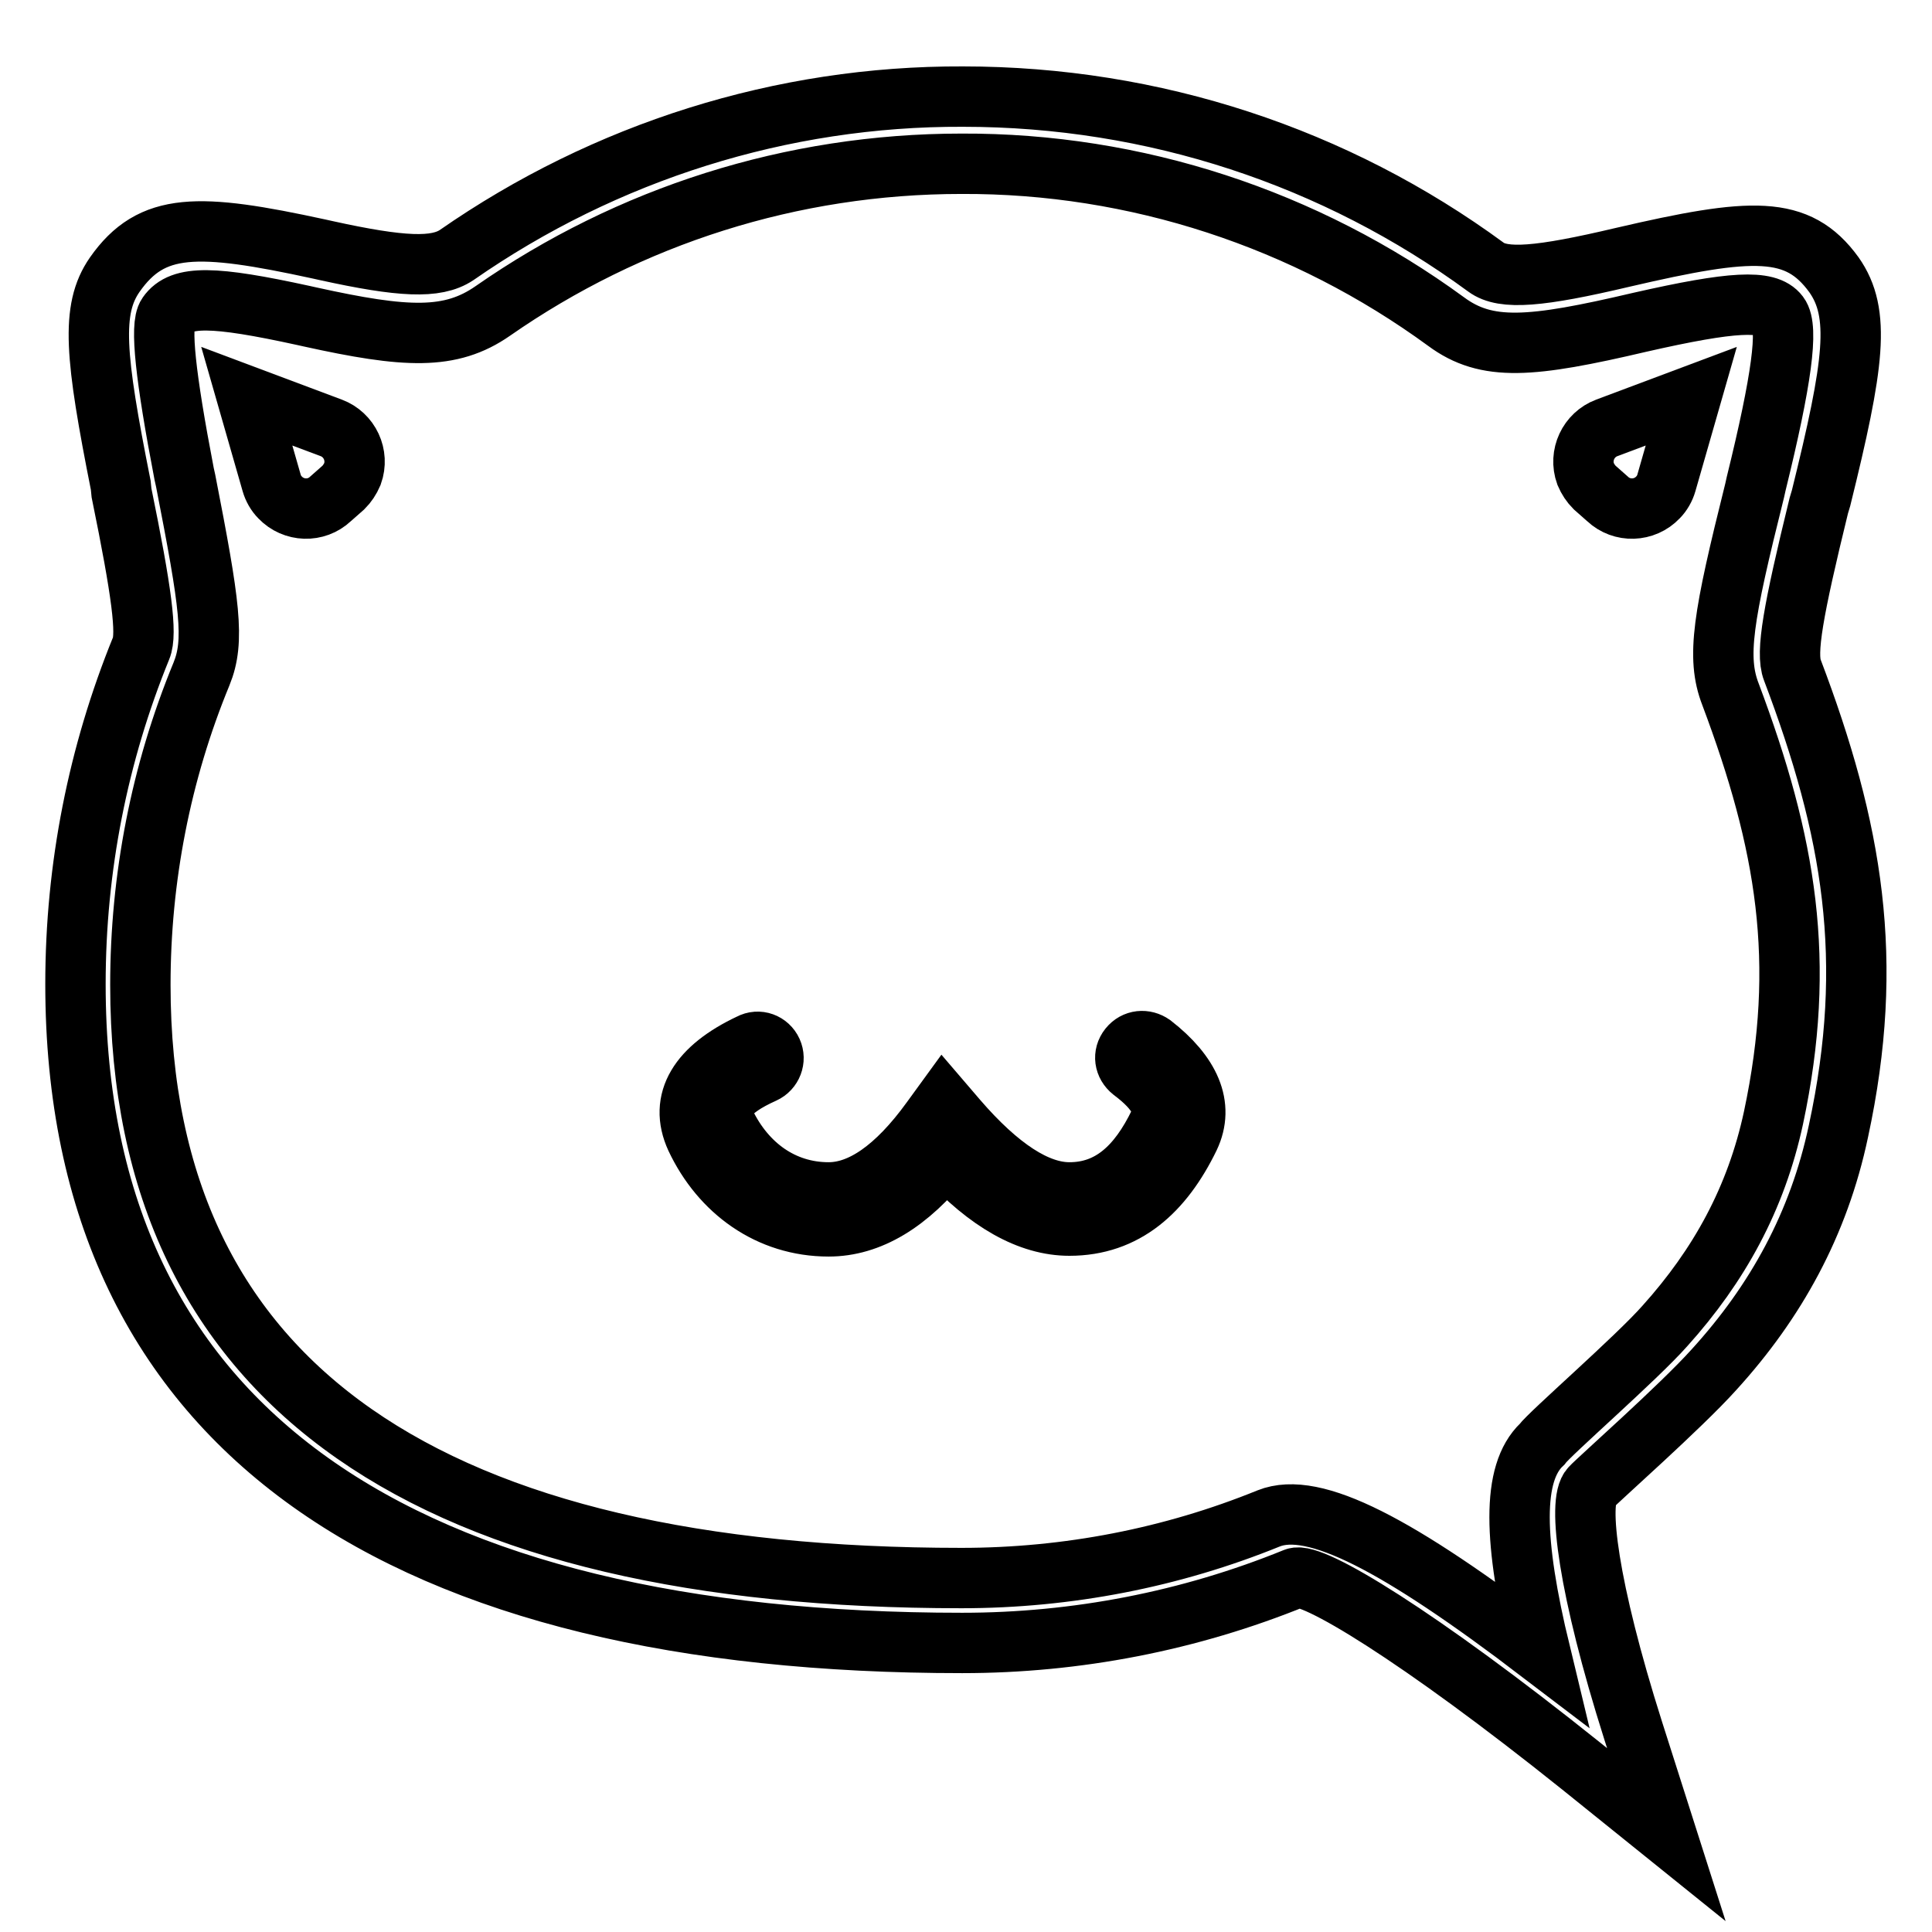
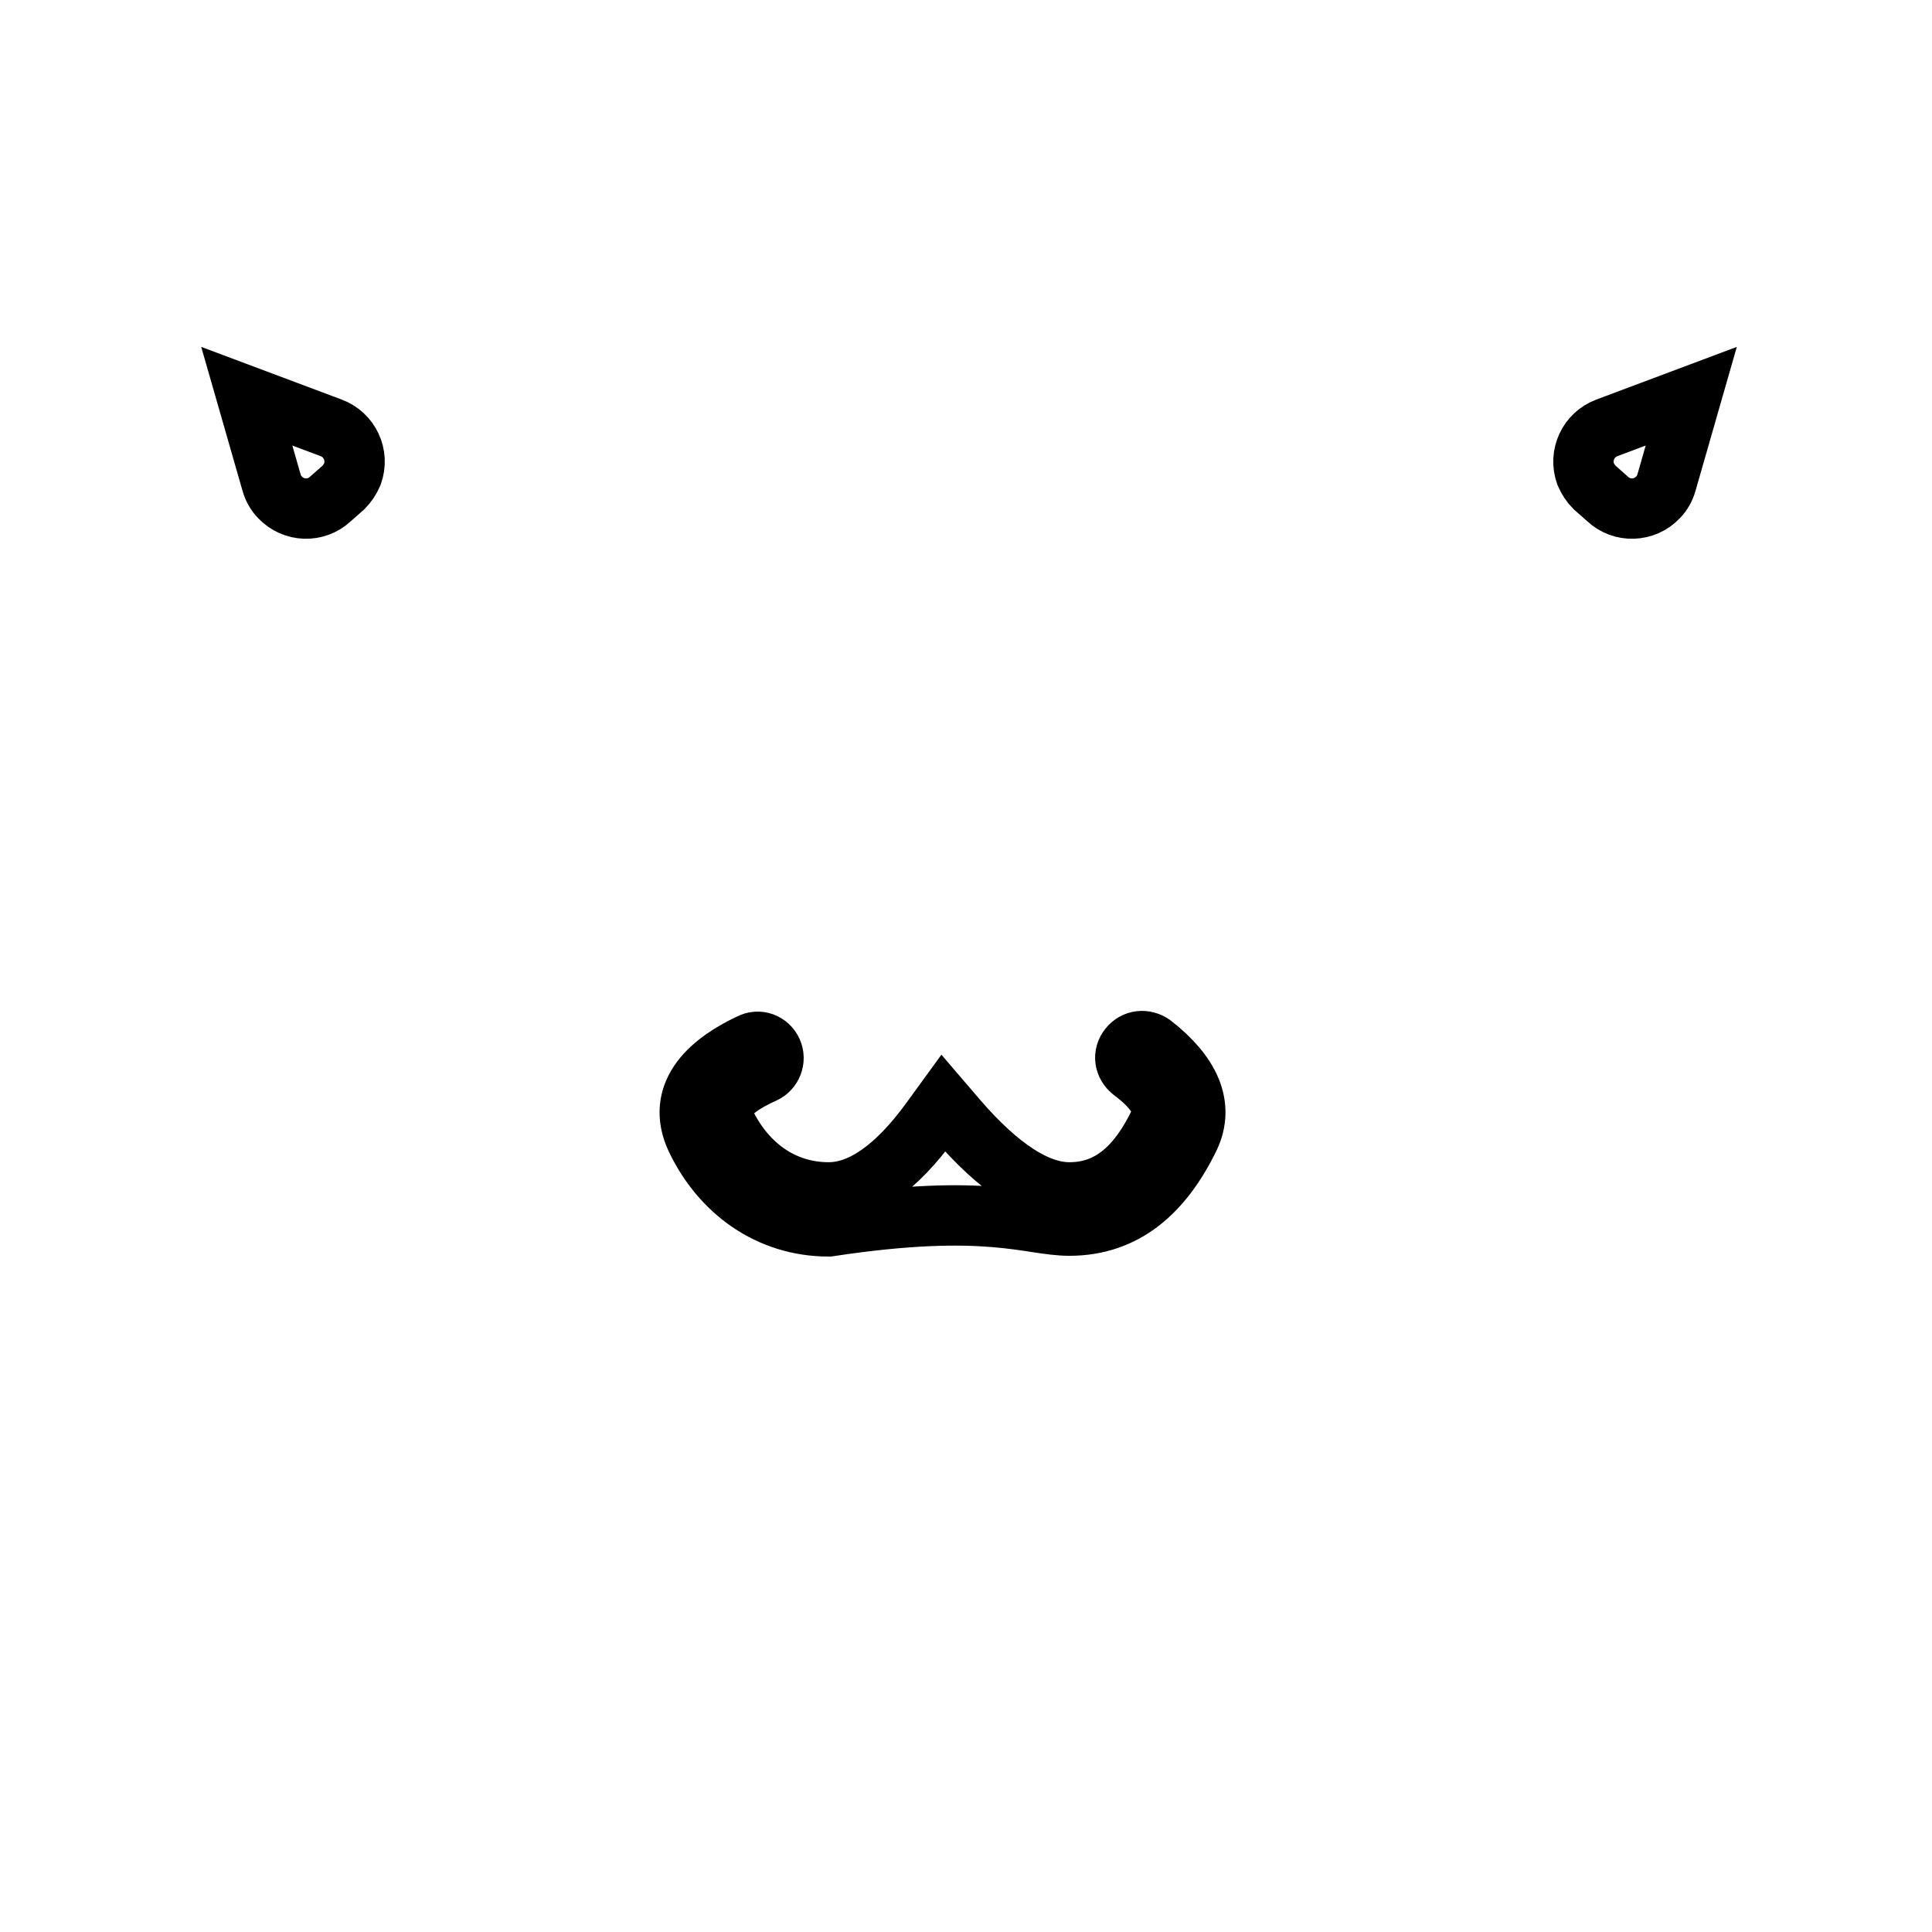
<svg xmlns="http://www.w3.org/2000/svg" version="1.1" x="0px" y="0px" viewBox="0 0 256 256" enable-background="new 0 0 256 256" xml:space="preserve">
  <g>
-     <path stroke-width="8" fill-opacity="0" stroke="#000000" d="M127.5,217.7C53.8,217.7,10,190,10,130.4c0-15.5,3-30.5,8.7-44.5c0.8-1.9,0.1-7.4-2.6-20.6L16,64.3 c-3.4-17.1-4-23.3-0.8-27.9c4.9-7,11-6.9,27.1-3.4l0.9,0.2c10,2.2,14.6,2.4,17.3,0.6c19.7-13.7,43.1-21.1,67.1-21 c25.3,0,49.4,8,69.3,22.6c2.3,1.7,7.1,1.3,18.1-1.3c17.2-4,23.2-4.3,28,2.3c3.6,5.1,2.7,11.8-1.7,29.6L241,67 c-3.4,13.9-4.4,19.5-3.5,21.8c8,21.1,11,38.4,6.1,61.1c-2.6,12.3-8.3,22.6-16.5,31.6c-4.4,4.9-15.4,14.6-16.3,15.6 c-1.8,1.8-0.4,13.3,5.6,32.2l4.4,13.8l-11.3-9.1c-21.6-17.3-35.7-25.8-37.9-24.9C157.6,214.8,142.6,217.7,127.5,217.7L127.5,217.7z  M204.3,191.4c1.1-1.5,12.5-11.4,16.3-15.7c7.2-8,12.1-16.9,14.4-27.6c4.4-20.7,1.7-36.4-5.7-56.1c-1.9-4.9-1-10.2,3.2-27l0.2-0.9 c3.4-13.8,4.3-20.7,3-22.4c-1.5-2-6.1-1.8-18.4,1c-14.5,3.4-20.3,3.9-25.7-0.1c-18.6-13.6-41.1-21-64.2-20.9 c-22.5,0-44,6.9-62.1,19.5c-5.6,3.9-11.5,3.6-24.2,0.8l-0.9-0.2c-11.9-2.6-16.2-2.7-18-0.1c-1,1.4-0.3,8.1,2.2,21.1l0.2,0.9 c3.2,16.4,3.9,21.2,2.1,25.6c-5.4,13.1-8.1,27.1-8.1,41.2c0,53.8,39.3,78.6,108.8,78.6c14.1,0,27.9-2.7,40.7-7.9 c6-2.4,17.1,3.4,36,17.8C200.5,204.1,200.3,195.2,204.3,191.4L204.3,191.4z" />
-     <path stroke-width="8" fill-opacity="0" stroke="#000000" d="M141.7,162.4c7.4,0,12.4-4.5,15.9-11.7c2-4.2,0.1-8.4-4.9-12.3c-1-0.7-2.3-0.6-3.1,0.4s-0.6,2.3,0.4,3.1 c3.6,2.7,4.6,4.9,3.6,6.9c-2.8,5.8-6.5,9.2-11.9,9.2c-4.3,0-9.3-3.2-14.9-9.7l-1.8-2.1l-1.6,2.2c-4.7,6.5-9.3,9.6-13.6,9.6 c-6.1,0-11-3.6-13.7-9.2c-1.1-2.3,0.2-4.4,5.1-6.6c1.1-0.5,1.6-1.8,1.1-2.9c-0.5-1.1-1.8-1.6-2.9-1l0,0c-6.8,3.2-9.5,7.5-7.2,12.5 c3.3,7,9.7,11.7,17.6,11.7c5.4,0,10.6-3.1,15.5-9.3C130.9,159.3,136.4,162.4,141.7,162.4L141.7,162.4z" />
+     <path stroke-width="8" fill-opacity="0" stroke="#000000" d="M141.7,162.4c7.4,0,12.4-4.5,15.9-11.7c2-4.2,0.1-8.4-4.9-12.3c-1-0.7-2.3-0.6-3.1,0.4s-0.6,2.3,0.4,3.1 c3.6,2.7,4.6,4.9,3.6,6.9c-2.8,5.8-6.5,9.2-11.9,9.2c-4.3,0-9.3-3.2-14.9-9.7l-1.8-2.1l-1.6,2.2c-4.7,6.5-9.3,9.6-13.6,9.6 c-6.1,0-11-3.6-13.7-9.2c-1.1-2.3,0.2-4.4,5.1-6.6c1.1-0.5,1.6-1.8,1.1-2.9c-0.5-1.1-1.8-1.6-2.9-1l0,0c-6.8,3.2-9.5,7.5-7.2,12.5 c3.3,7,9.7,11.7,17.6,11.7C130.9,159.3,136.4,162.4,141.7,162.4L141.7,162.4z" />
    <path stroke-width="8" fill-opacity="0" stroke="#000000" d="M32.7,52.5l11.2,4.2c2.4,0.9,3.7,3.6,2.8,6.1c-0.3,0.7-0.7,1.3-1.2,1.8l-1.7,1.5c-1.9,1.8-4.9,1.7-6.7-0.2 c-0.5-0.5-0.9-1.2-1.1-1.9L32.7,52.5L32.7,52.5z M224.1,52.5l-11.2,4.2c-2.4,0.9-3.7,3.6-2.8,6.1c0.3,0.7,0.7,1.3,1.2,1.8l1.7,1.5 c1.9,1.8,4.9,1.7,6.7-0.2c0.5-0.5,0.9-1.2,1.1-1.9L224.1,52.5L224.1,52.5z" />
  </g>
</svg>